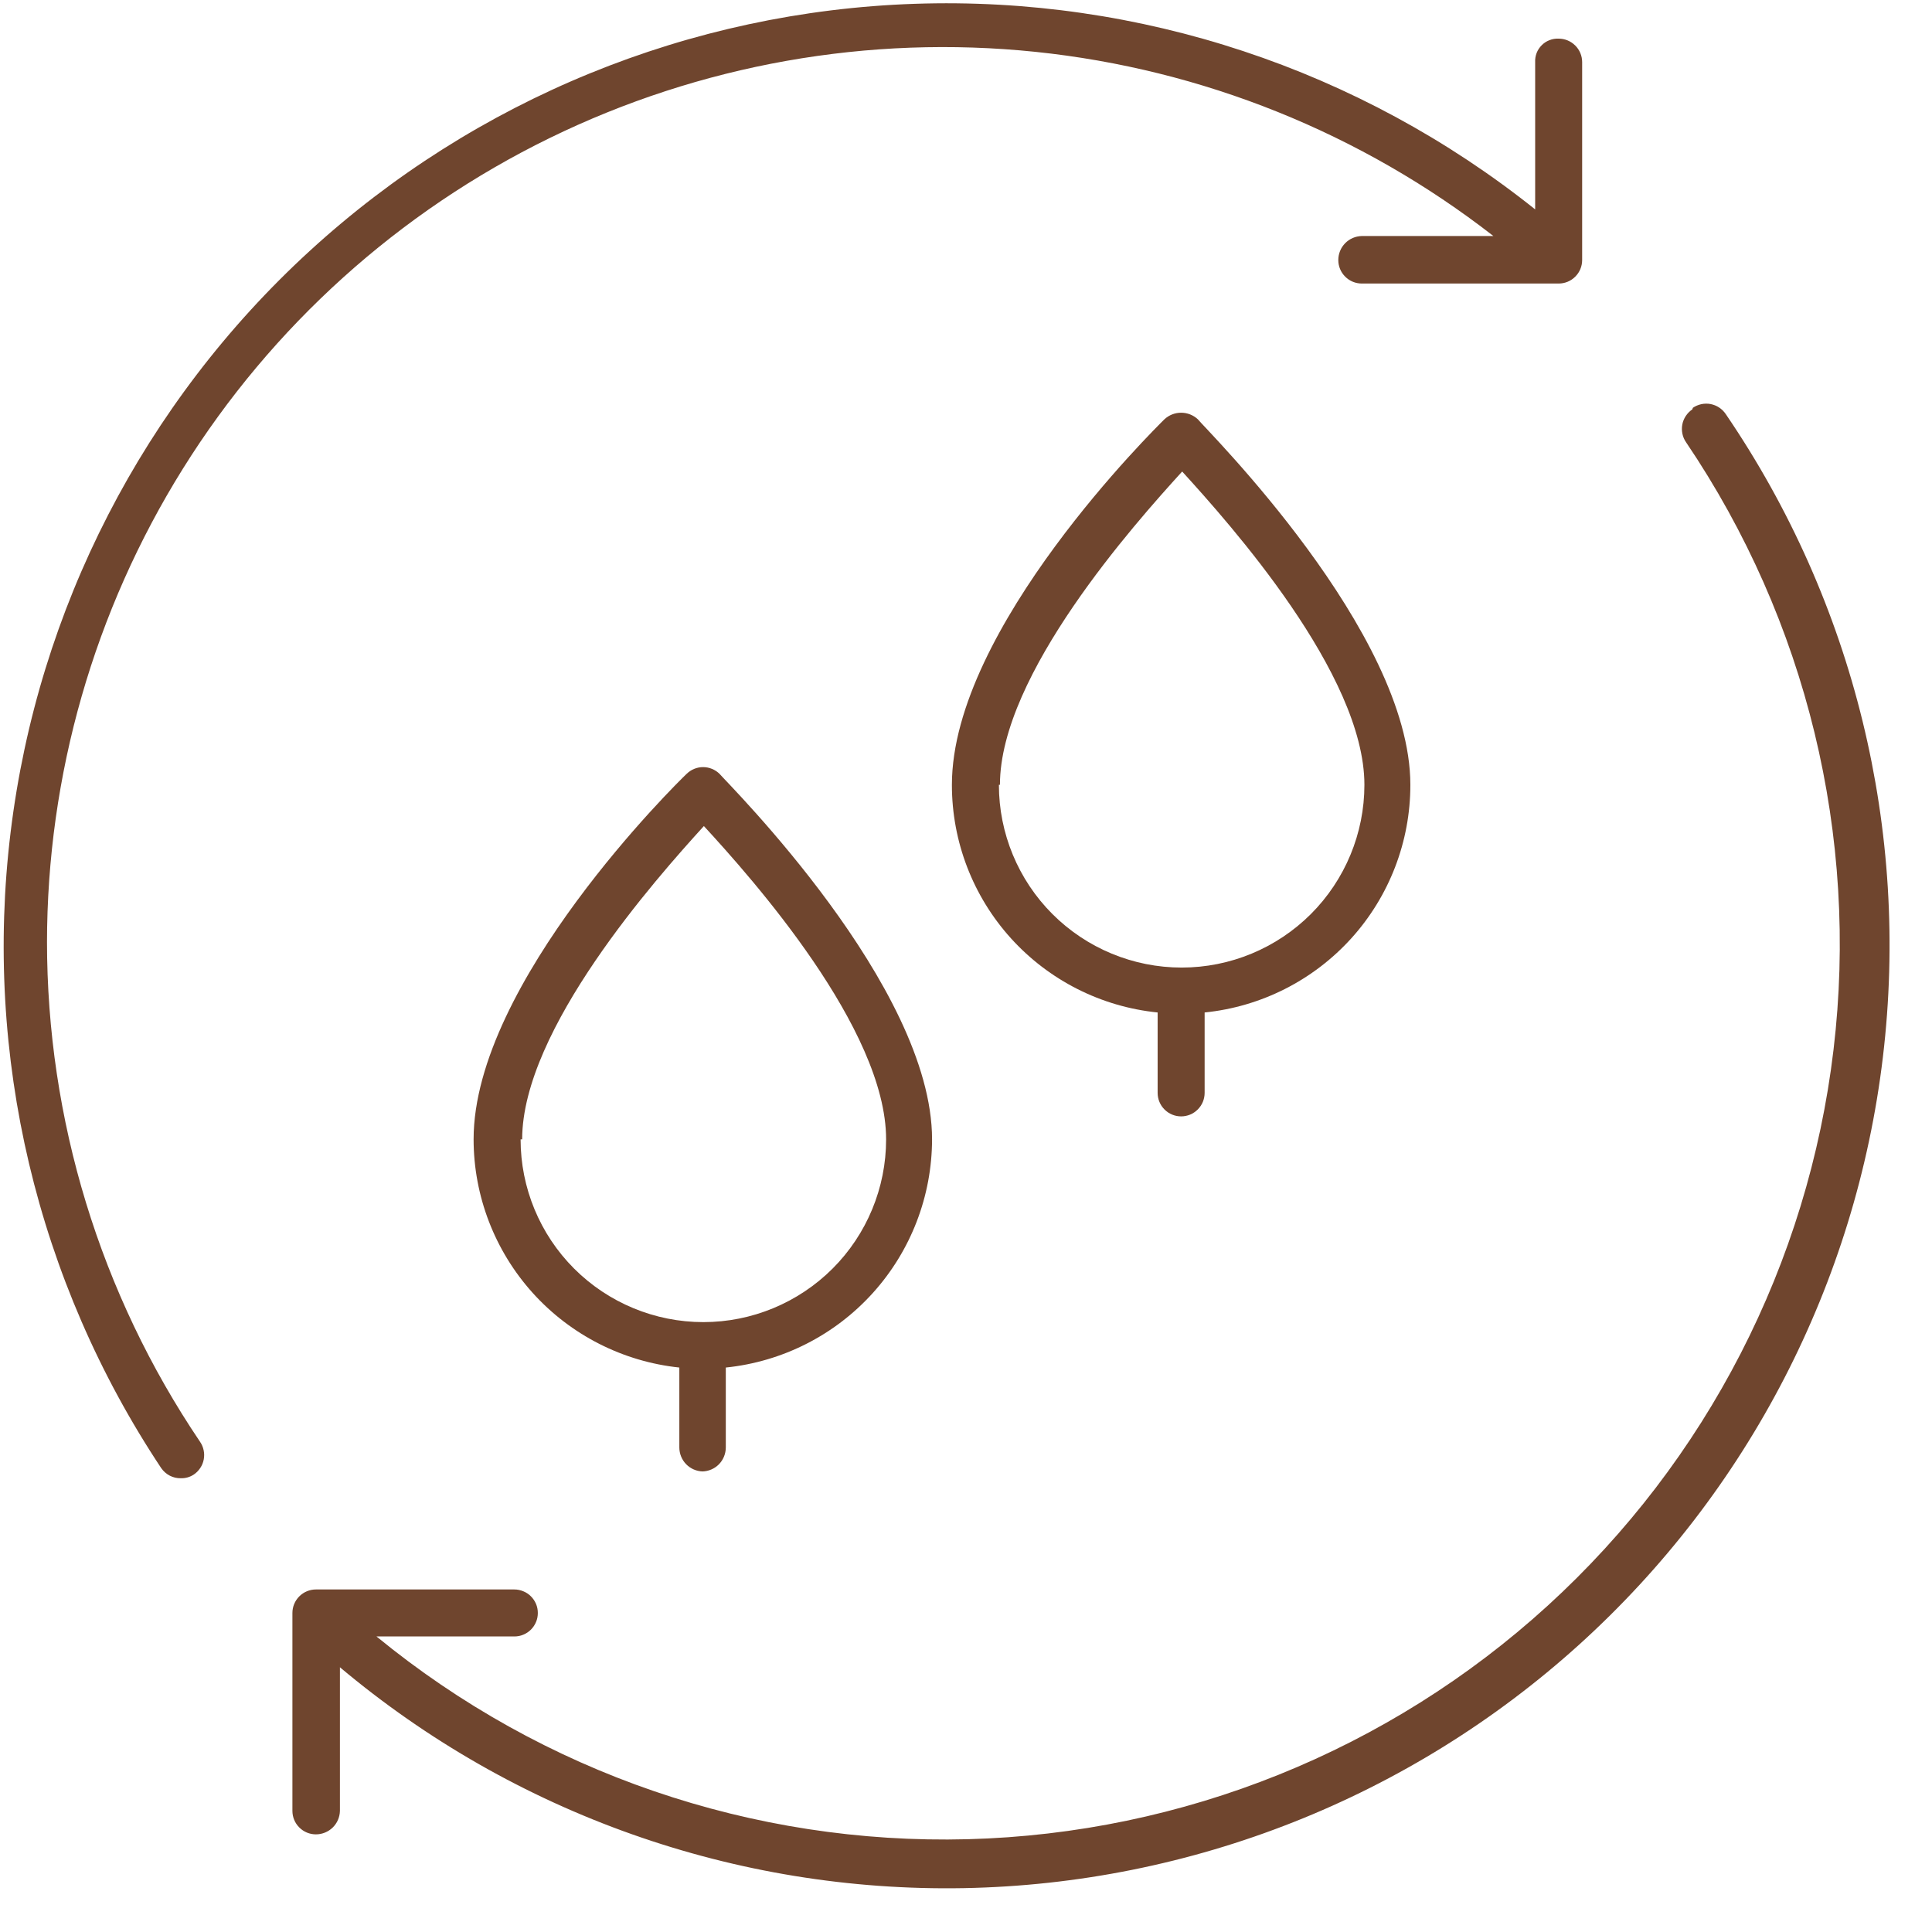
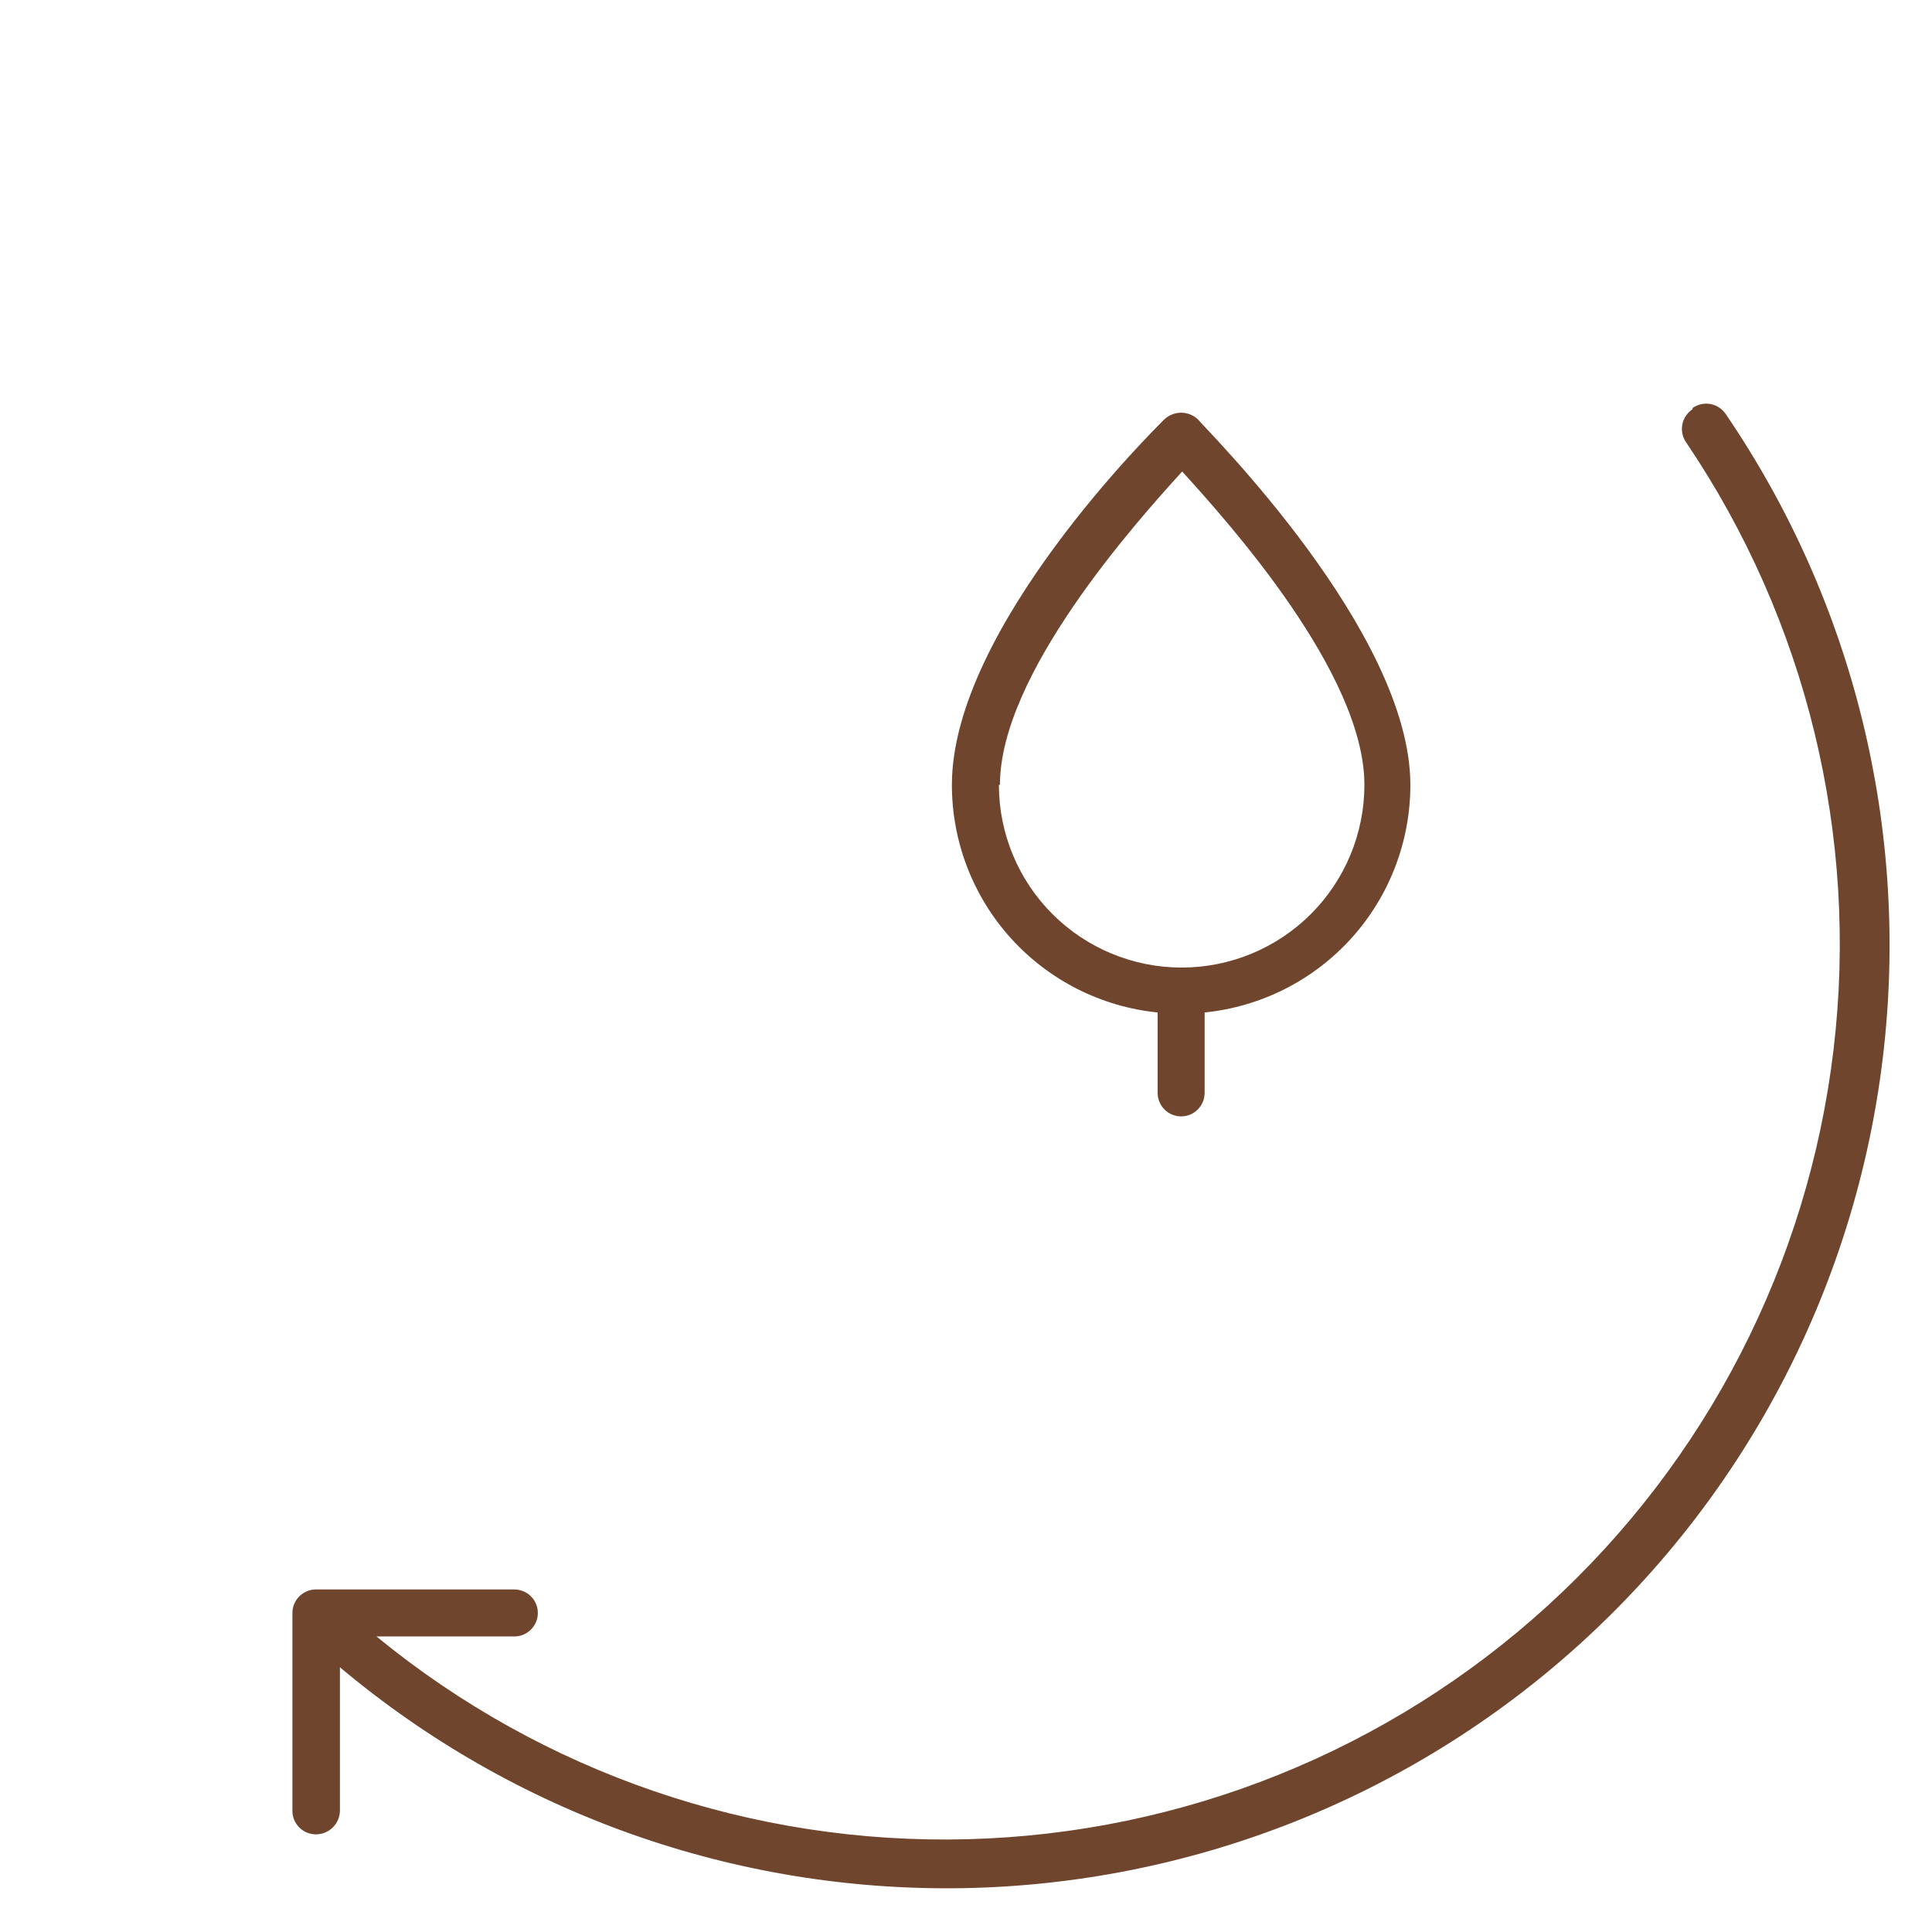
<svg xmlns="http://www.w3.org/2000/svg" width="37" height="37" viewBox="0 0 37 37" fill="none">
  <path d="M19.15 15.03C19.15 12.92 21.73 10.03 22.64 9.03C23.55 10.03 26.13 12.91 26.13 15.03C26.13 15.958 25.761 16.849 25.105 17.505C24.448 18.161 23.558 18.53 22.63 18.53C21.702 18.53 20.811 18.161 20.155 17.505C19.499 16.849 19.13 15.958 19.13 15.03M22.62 21.38C22.679 21.38 22.738 21.368 22.792 21.346C22.847 21.323 22.896 21.29 22.938 21.248C22.98 21.206 23.013 21.157 23.036 21.102C23.058 21.048 23.07 20.989 23.07 20.93V19.39C24.15 19.281 25.152 18.774 25.88 17.969C26.608 17.163 27.011 16.116 27.01 15.03C27.01 12.1 23.1 8.23 22.94 8.03C22.853 7.949 22.739 7.904 22.62 7.904C22.501 7.904 22.387 7.949 22.3 8.03C22.14 8.19 18.23 12.03 18.23 15.03C18.229 16.116 18.632 17.163 19.36 17.969C20.088 18.774 21.09 19.281 22.17 19.39V20.93C22.17 21.049 22.217 21.164 22.302 21.248C22.386 21.333 22.501 21.38 22.62 21.38Z" fill="#6F452E" />
-   <path d="M10 21.82C10 19.71 12.57 16.82 13.48 15.82C14.4 16.82 16.97 19.7 16.97 21.82C16.97 22.748 16.601 23.639 15.945 24.295C15.288 24.951 14.398 25.32 13.47 25.32C12.542 25.32 11.651 24.951 10.995 24.295C10.339 23.639 9.97 22.748 9.97 21.82M13.45 28.18C13.57 28.177 13.685 28.128 13.769 28.042C13.853 27.956 13.9 27.84 13.9 27.72V26.19C14.982 26.079 15.985 25.571 16.714 24.764C17.444 23.957 17.848 22.908 17.85 21.82C17.85 18.89 13.95 15.02 13.78 14.82C13.696 14.738 13.583 14.691 13.465 14.691C13.347 14.691 13.234 14.738 13.15 14.82C12.98 14.98 9.07 18.82 9.07 21.82C9.071 22.906 9.475 23.954 10.202 24.761C10.929 25.567 11.93 26.076 13.01 26.19V27.72C13.01 27.84 13.057 27.956 13.141 28.042C13.225 28.128 13.34 28.177 13.46 28.18" fill="#6F452E" />
-   <path d="M0.9 18.06C0.9 14.848 1.803 11.699 3.504 8.974C5.205 6.249 7.638 4.056 10.524 2.645C13.411 1.234 16.635 0.662 19.831 0.993C23.026 1.325 26.065 2.547 28.6 4.52H26.08C25.96 4.523 25.845 4.572 25.761 4.658C25.677 4.744 25.63 4.86 25.63 4.98C25.63 5.1 25.677 5.214 25.762 5.298C25.846 5.383 25.961 5.43 26.08 5.43H29.85C29.97 5.43 30.084 5.383 30.168 5.298C30.253 5.214 30.3 5.1 30.3 4.98V1.19C30.3 1.071 30.253 0.956 30.168 0.872C30.084 0.788 29.97 0.74 29.85 0.74C29.79 0.737 29.73 0.747 29.675 0.769C29.619 0.79 29.568 0.823 29.526 0.866C29.483 0.908 29.45 0.959 29.428 1.015C29.407 1.071 29.397 1.13 29.4 1.19V4.01C26.035 1.323 21.821 -0.073 17.517 0.073C13.213 0.219 9.104 1.898 5.929 4.808C2.754 7.717 0.723 11.665 0.203 15.94C-0.318 20.214 0.706 24.534 3.09 28.12C3.132 28.179 3.187 28.227 3.252 28.261C3.316 28.294 3.388 28.311 3.46 28.31C3.549 28.313 3.636 28.289 3.71 28.24C3.76 28.207 3.802 28.164 3.835 28.114C3.868 28.065 3.891 28.009 3.902 27.95C3.913 27.892 3.913 27.831 3.9 27.773C3.888 27.715 3.864 27.659 3.83 27.61C1.918 24.778 0.898 21.438 0.9 18.02" fill="#6F452E" />
  <path d="M32.41 7.84C32.361 7.873 32.318 7.916 32.285 7.966C32.252 8.016 32.229 8.072 32.218 8.13C32.207 8.189 32.208 8.249 32.22 8.307C32.232 8.366 32.256 8.421 32.29 8.47C34.598 11.883 35.601 16.013 35.114 20.104C34.628 24.195 32.684 27.975 29.64 30.751C26.596 33.527 22.654 35.114 18.535 35.223C14.416 35.331 10.396 33.953 7.21 31.34H9.85C9.909 31.34 9.968 31.329 10.022 31.306C10.077 31.283 10.127 31.25 10.168 31.209C10.21 31.167 10.243 31.117 10.266 31.062C10.289 31.008 10.3 30.949 10.3 30.89C10.3 30.831 10.289 30.773 10.266 30.718C10.243 30.663 10.21 30.614 10.168 30.572C10.127 30.53 10.077 30.497 10.022 30.475C9.968 30.452 9.909 30.44 9.85 30.44H6.05C5.931 30.44 5.816 30.488 5.732 30.572C5.647 30.657 5.6 30.771 5.6 30.89V34.68C5.6 34.8 5.647 34.914 5.732 34.998C5.816 35.083 5.931 35.13 6.05 35.13C6.17 35.13 6.286 35.083 6.372 34.999C6.458 34.915 6.507 34.801 6.51 34.68V31.93C9.851 34.737 14.094 36.239 18.456 36.16C22.819 36.08 27.005 34.424 30.241 31.498C33.477 28.572 35.544 24.573 36.06 20.241C36.577 15.908 35.508 11.535 33.05 7.93C33.017 7.881 32.974 7.838 32.924 7.805C32.875 7.772 32.819 7.75 32.76 7.738C32.702 7.727 32.641 7.728 32.583 7.74C32.525 7.753 32.469 7.776 32.42 7.81" fill="#6F452E" />
</svg>